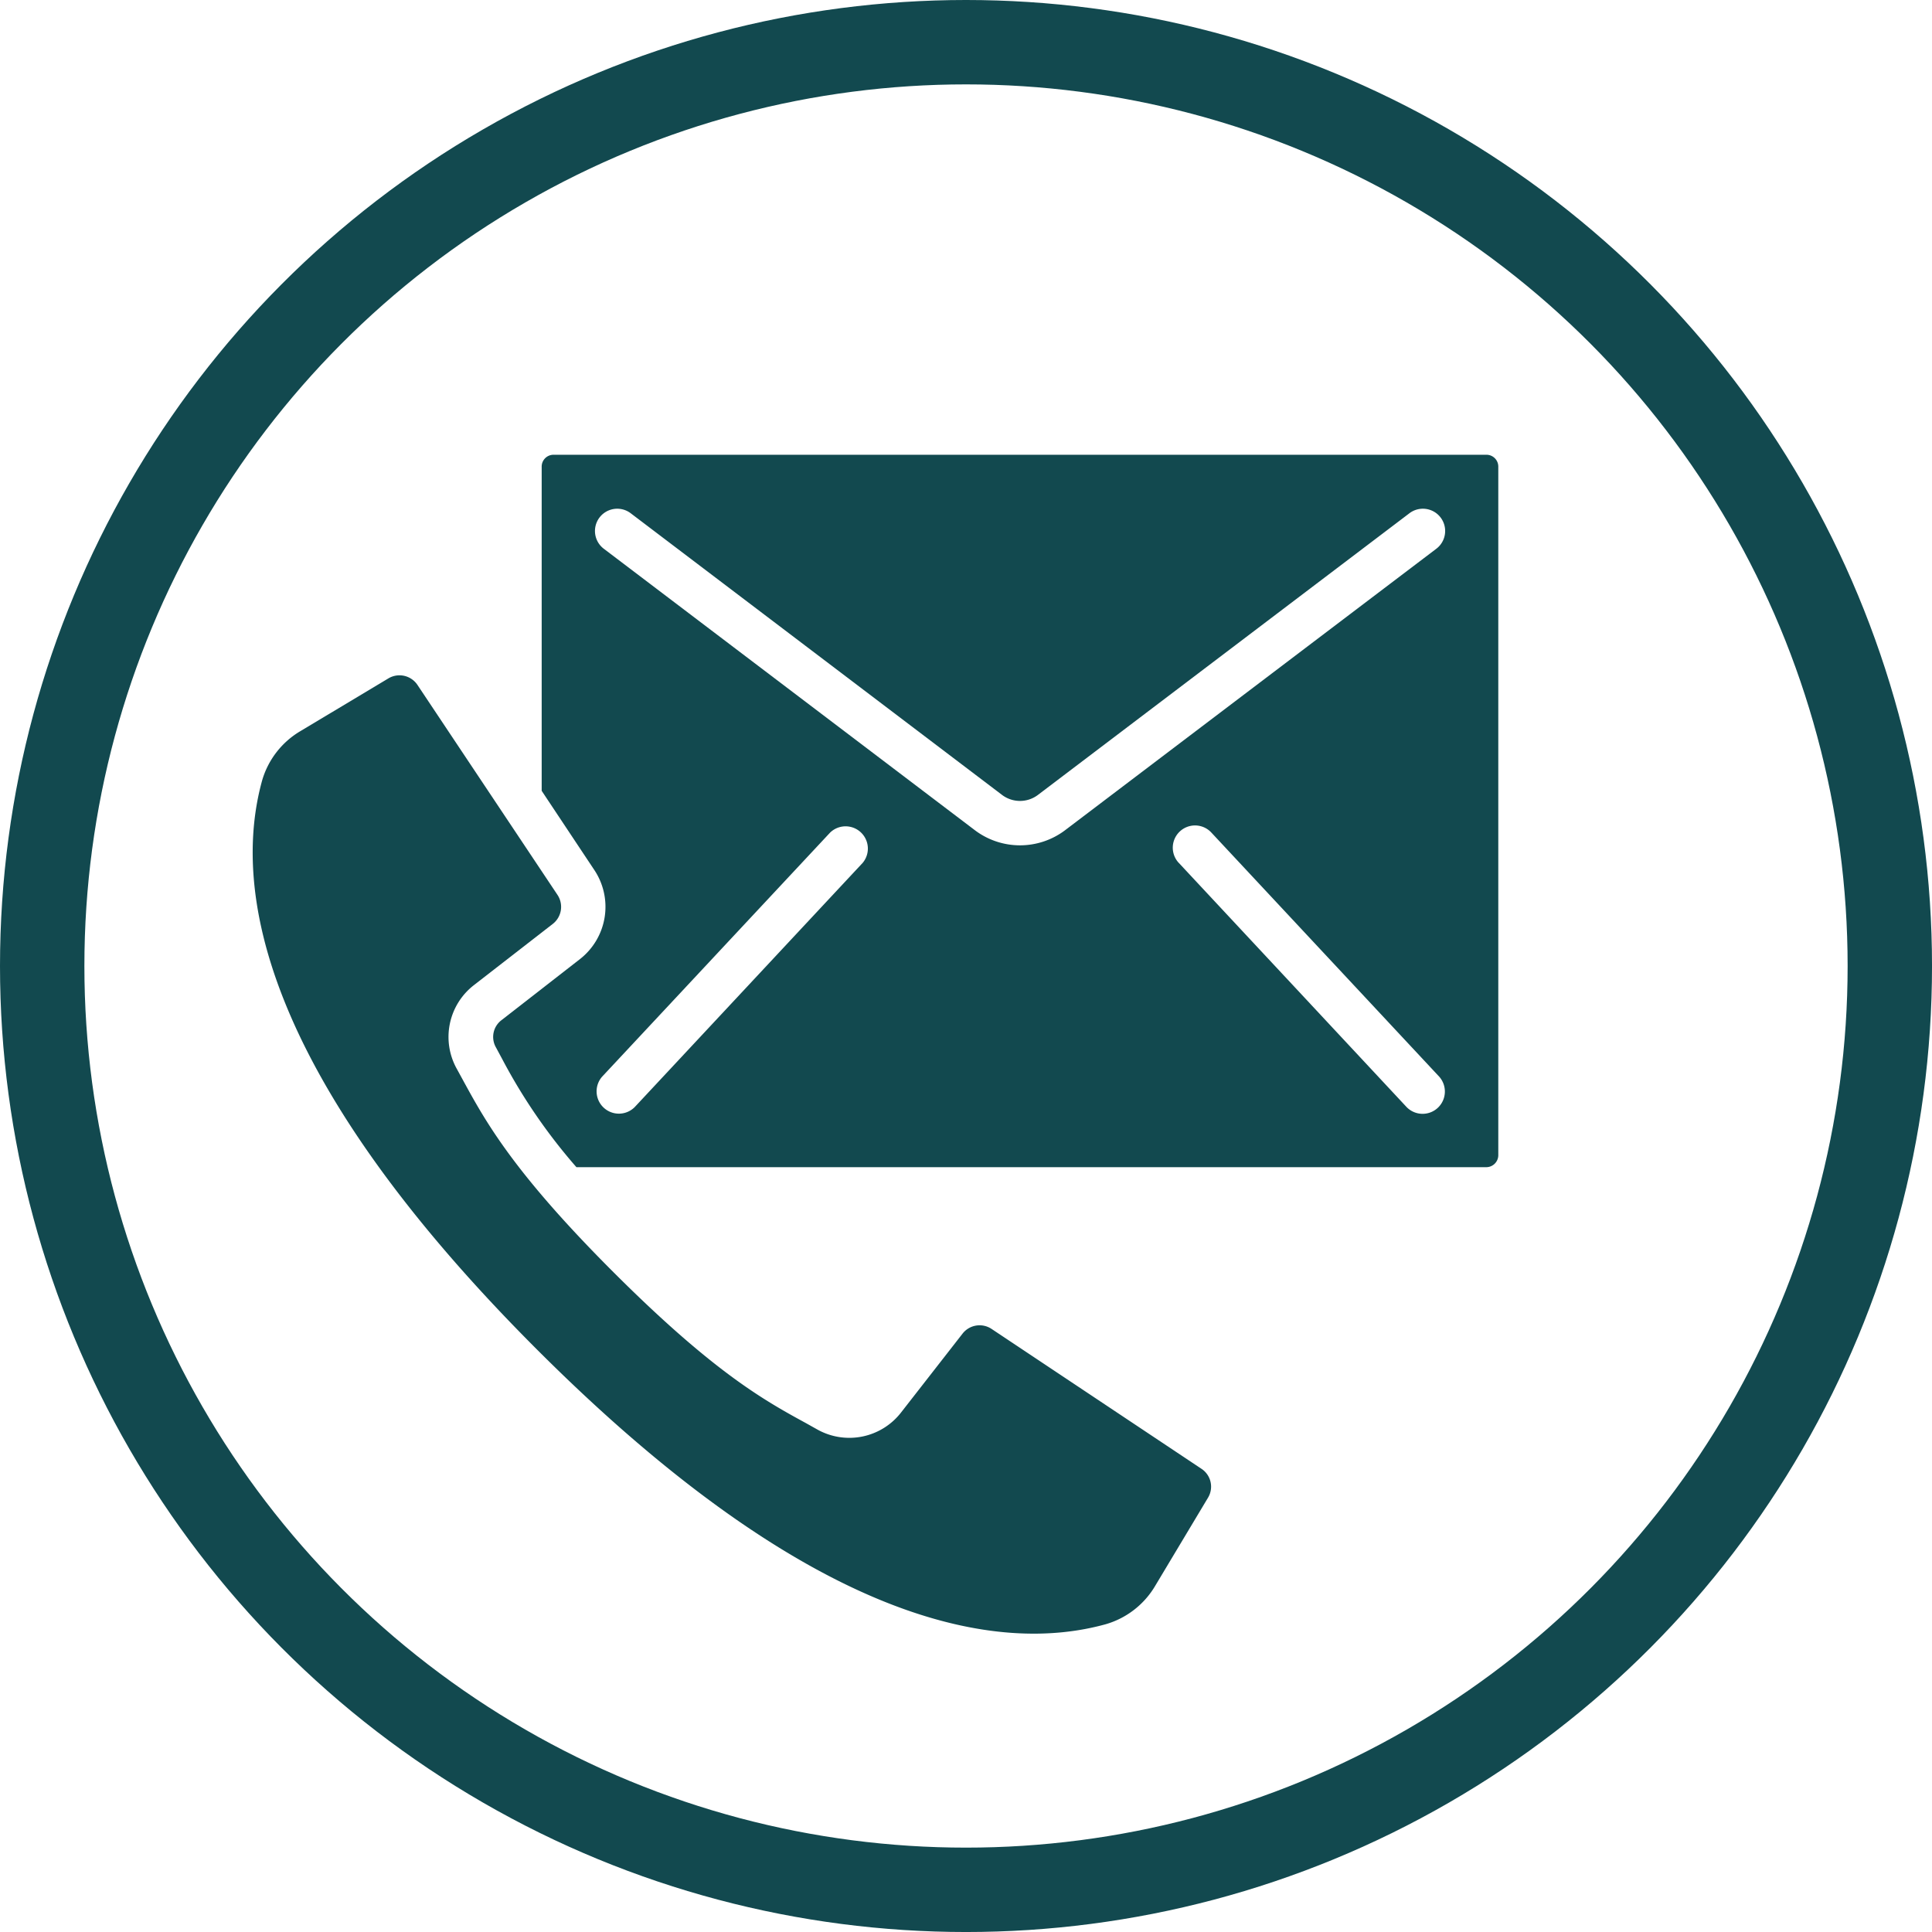
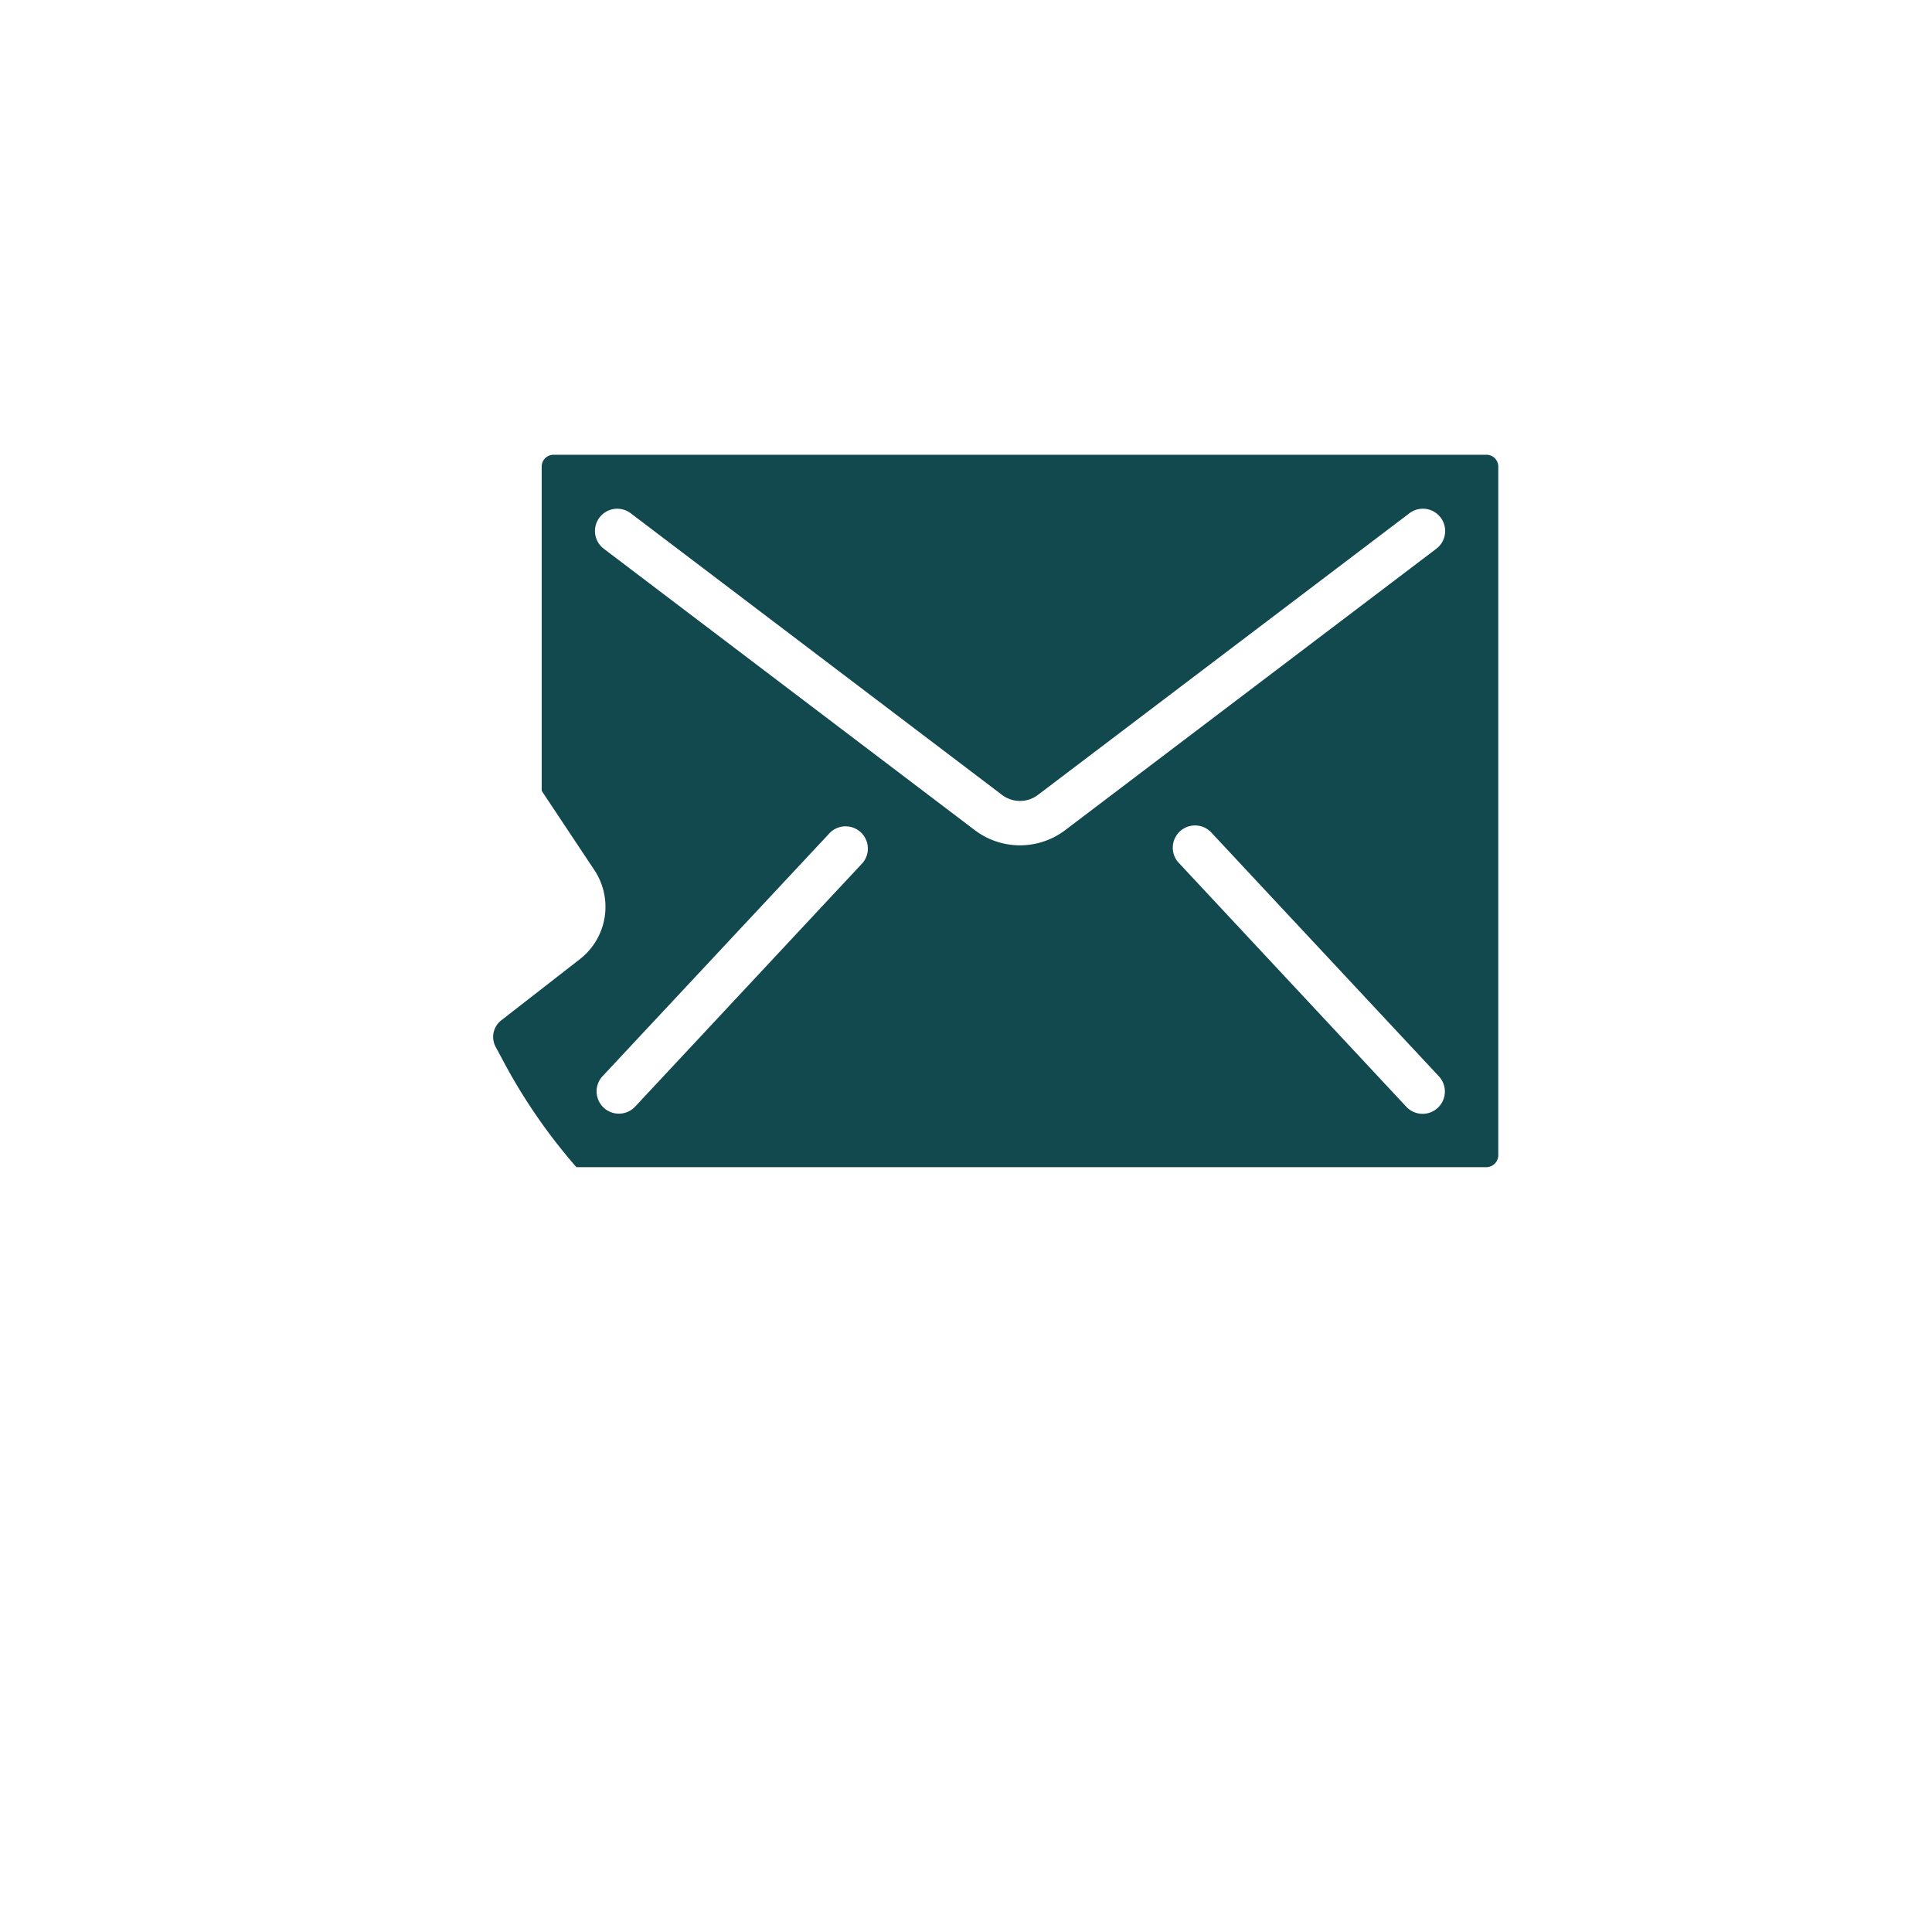
<svg xmlns="http://www.w3.org/2000/svg" width="128.489" height="128.489" viewBox="0 0 128.489 128.489">
  <g id="Group_901" data-name="Group 901" transform="translate(-1940.852 -1390.738)">
-     <circle id="Ellipse_20" data-name="Ellipse 20" cx="61.439" cy="61.439" r="61.439" transform="translate(1943.658 1393.544)" fill="none" stroke="#12494F" stroke-linecap="round" stroke-linejoin="round" stroke-width="5.612" />
    <g id="Group_898" data-name="Group 898" transform="translate(1954.193 1418.327)">
      <g id="Group_898-2" data-name="Group 898" transform="translate(-99.316 -291.775)">
        <path id="Path_1762" data-name="Path 1762" d="M331.81,387.43H269.78a.788.788,0,0,0-.78.81v21.54l3.51,5.28a4.412,4.412,0,0,1-.95,5.9l-5.23,4.07a1.4,1.4,0,0,0-.38,1.8l.42.78a37.372,37.372,0,0,0,4.94,7.2h60.5a.8.8,0,0,0,.81-.8v-45.8A.788.788,0,0,0,331.81,387.43Zm-41.46,27.14-15.16,16.24a1.483,1.483,0,0,1-2.17-2.02l15.16-16.23a1.481,1.481,0,0,1,2.17,2.01Zm38.26,16.28a1.482,1.482,0,0,1-2.09-.04l-15.15-16.24-.03-.03a1.48,1.48,0,0,1,2.2-1.98l15.15,16.23A1.484,1.484,0,0,1,328.61,430.85Zm-.11-37.17-24.73,18.75a4.981,4.981,0,0,1-5.92,0l-24.72-18.75a1.481,1.481,0,1,1,1.79-2.36l24.72,18.75a1.981,1.981,0,0,0,2.34,0l24.73-18.75a1.481,1.481,0,1,1,1.79,2.36Z" transform="translate(-147 -93)" fill="#12494F" />
-         <path id="Path_1763" data-name="Path 1763" d="M313.31,456.8l-3.5,5.84a5.641,5.641,0,0,1-3.31,2.57c-7,1.93-19.24.3-37.82-18.28s-20.2-30.82-18.28-37.81a5.632,5.632,0,0,1,2.57-3.32l5.84-3.5a1.436,1.436,0,0,1,1.93.44l9.31,13.96a1.437,1.437,0,0,1-.31,1.93l-5.23,4.06a4.358,4.358,0,0,0-1.15,5.59l.41.75c1.48,2.71,3.32,6.09,10.03,12.79s10.08,8.54,12.79,10.02l.75.42a4.356,4.356,0,0,0,5.58-1.16l4.07-5.22a1.437,1.437,0,0,1,1.92-.32l13.97,9.31A1.423,1.423,0,0,1,313.31,456.8Z" transform="translate(-147 -93)" fill="#12494F" />
      </g>
    </g>
  </g>
</svg>